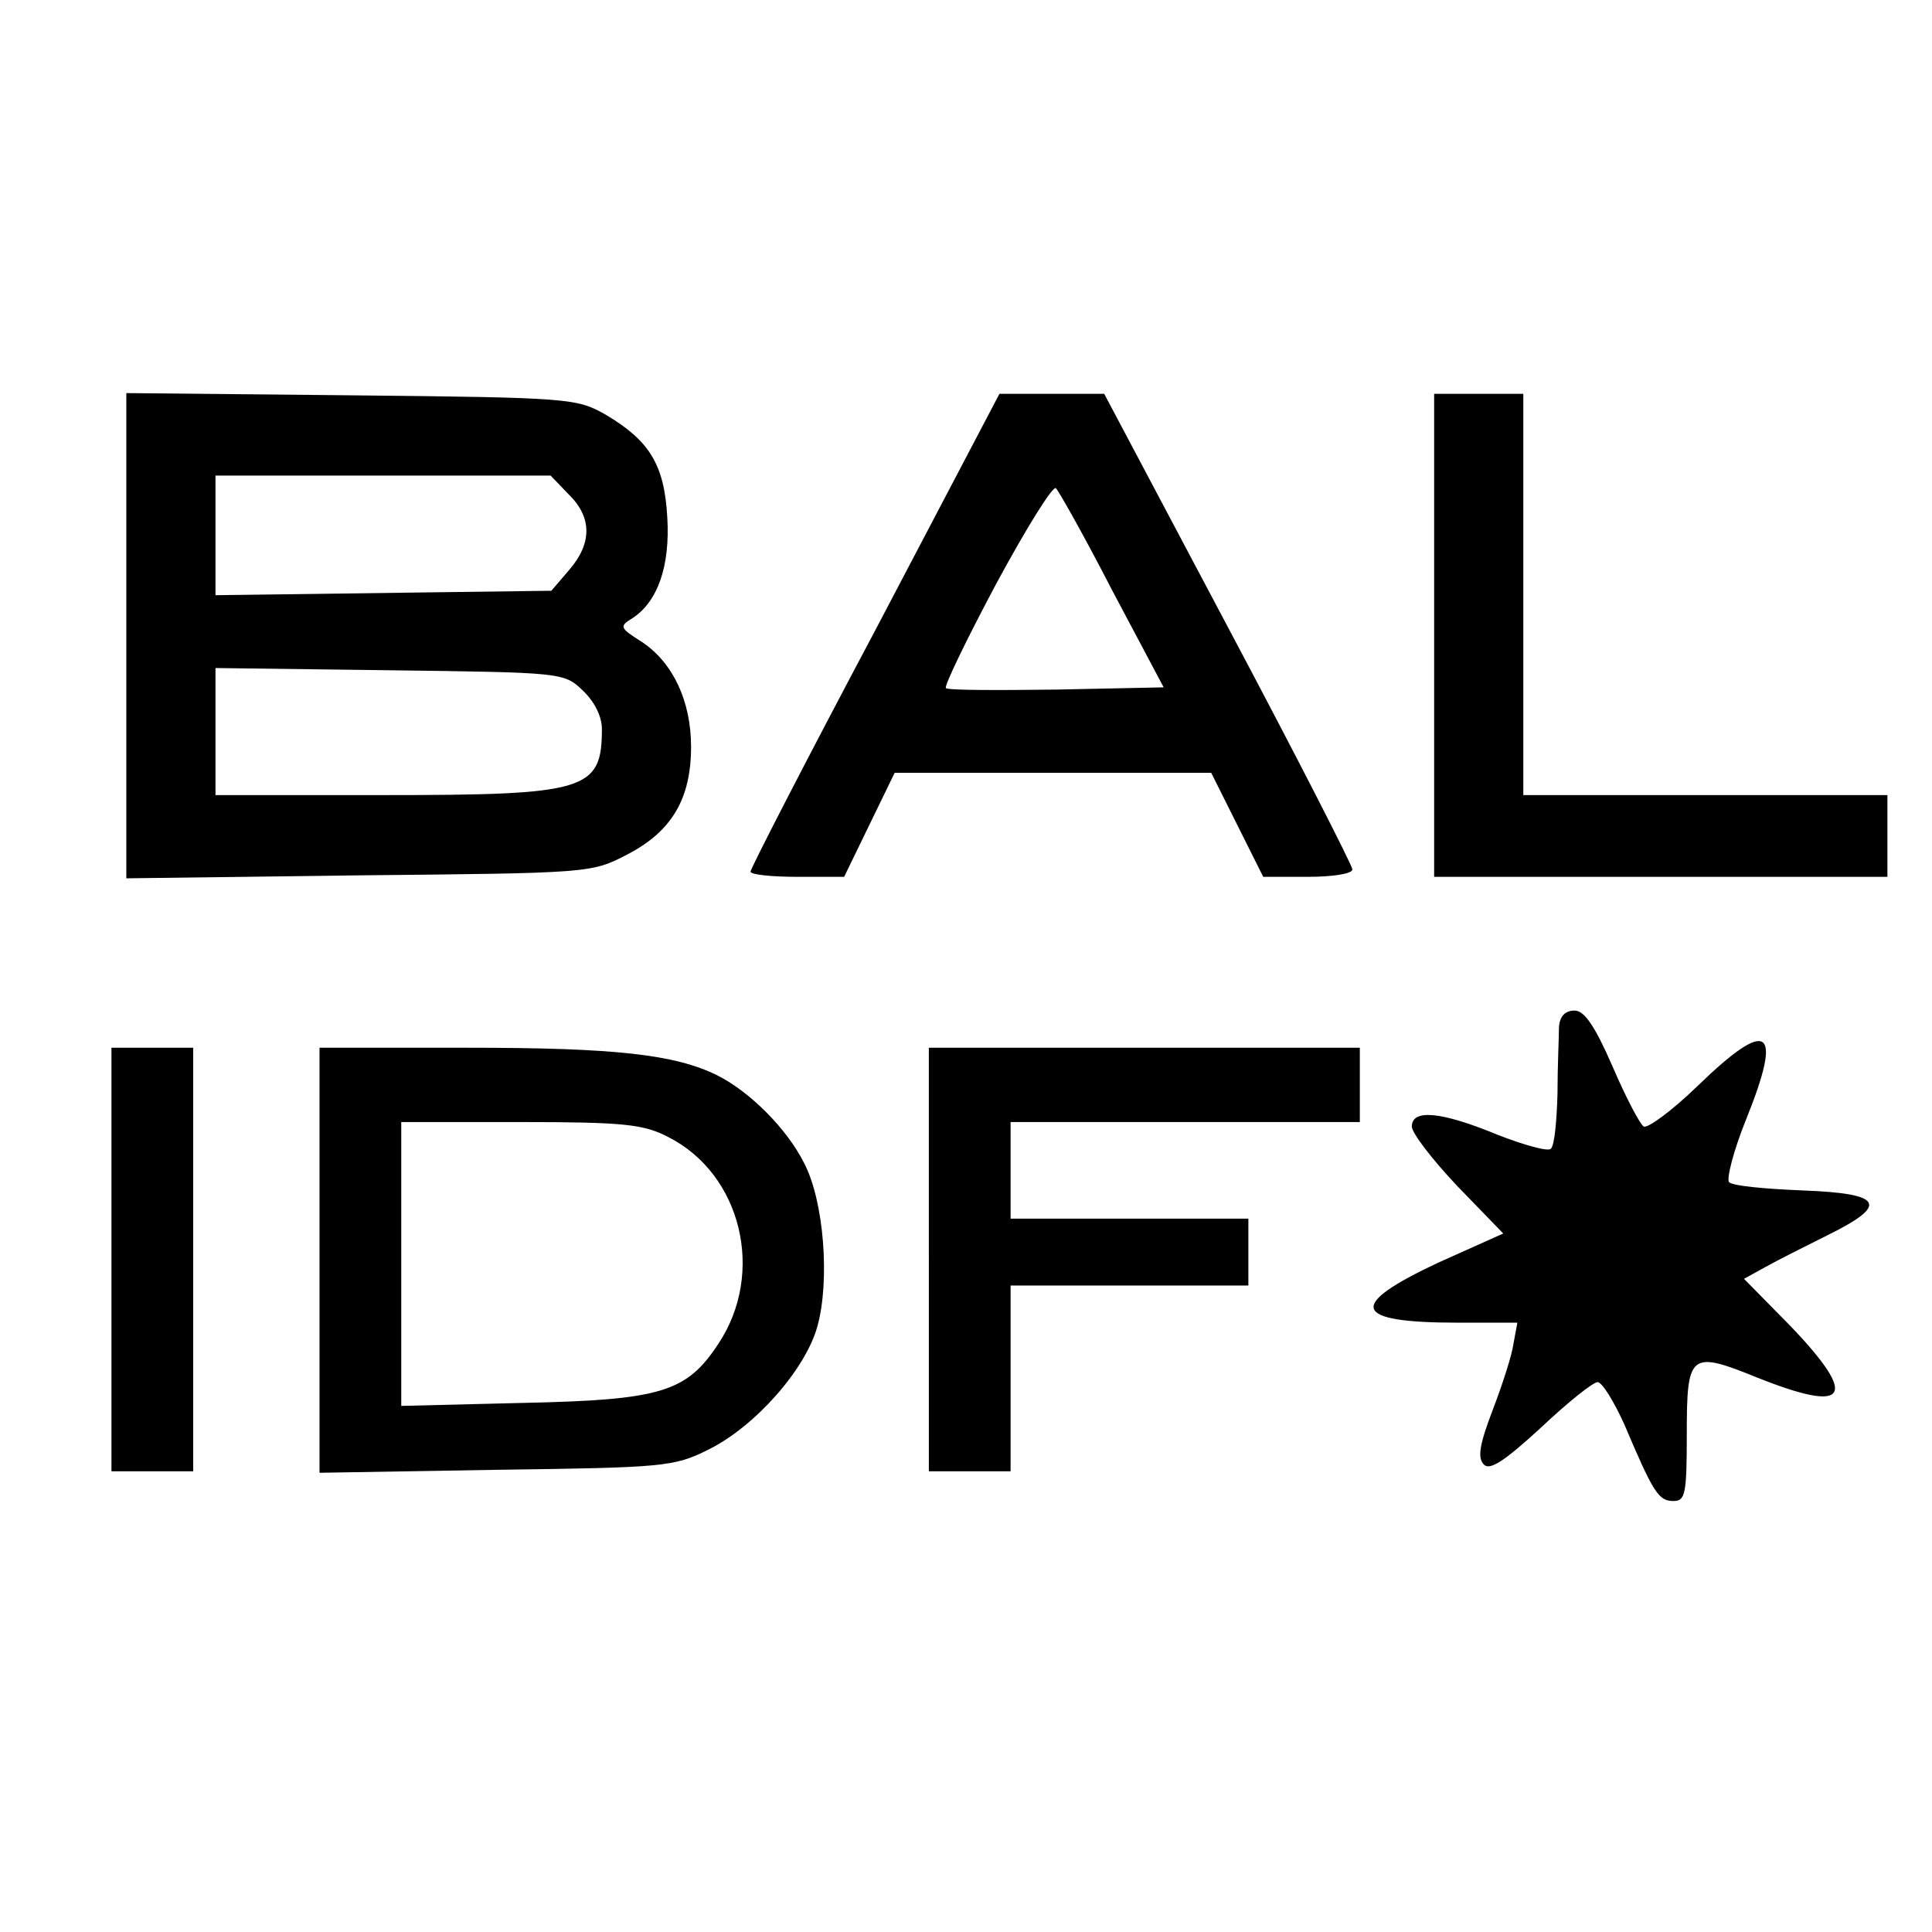
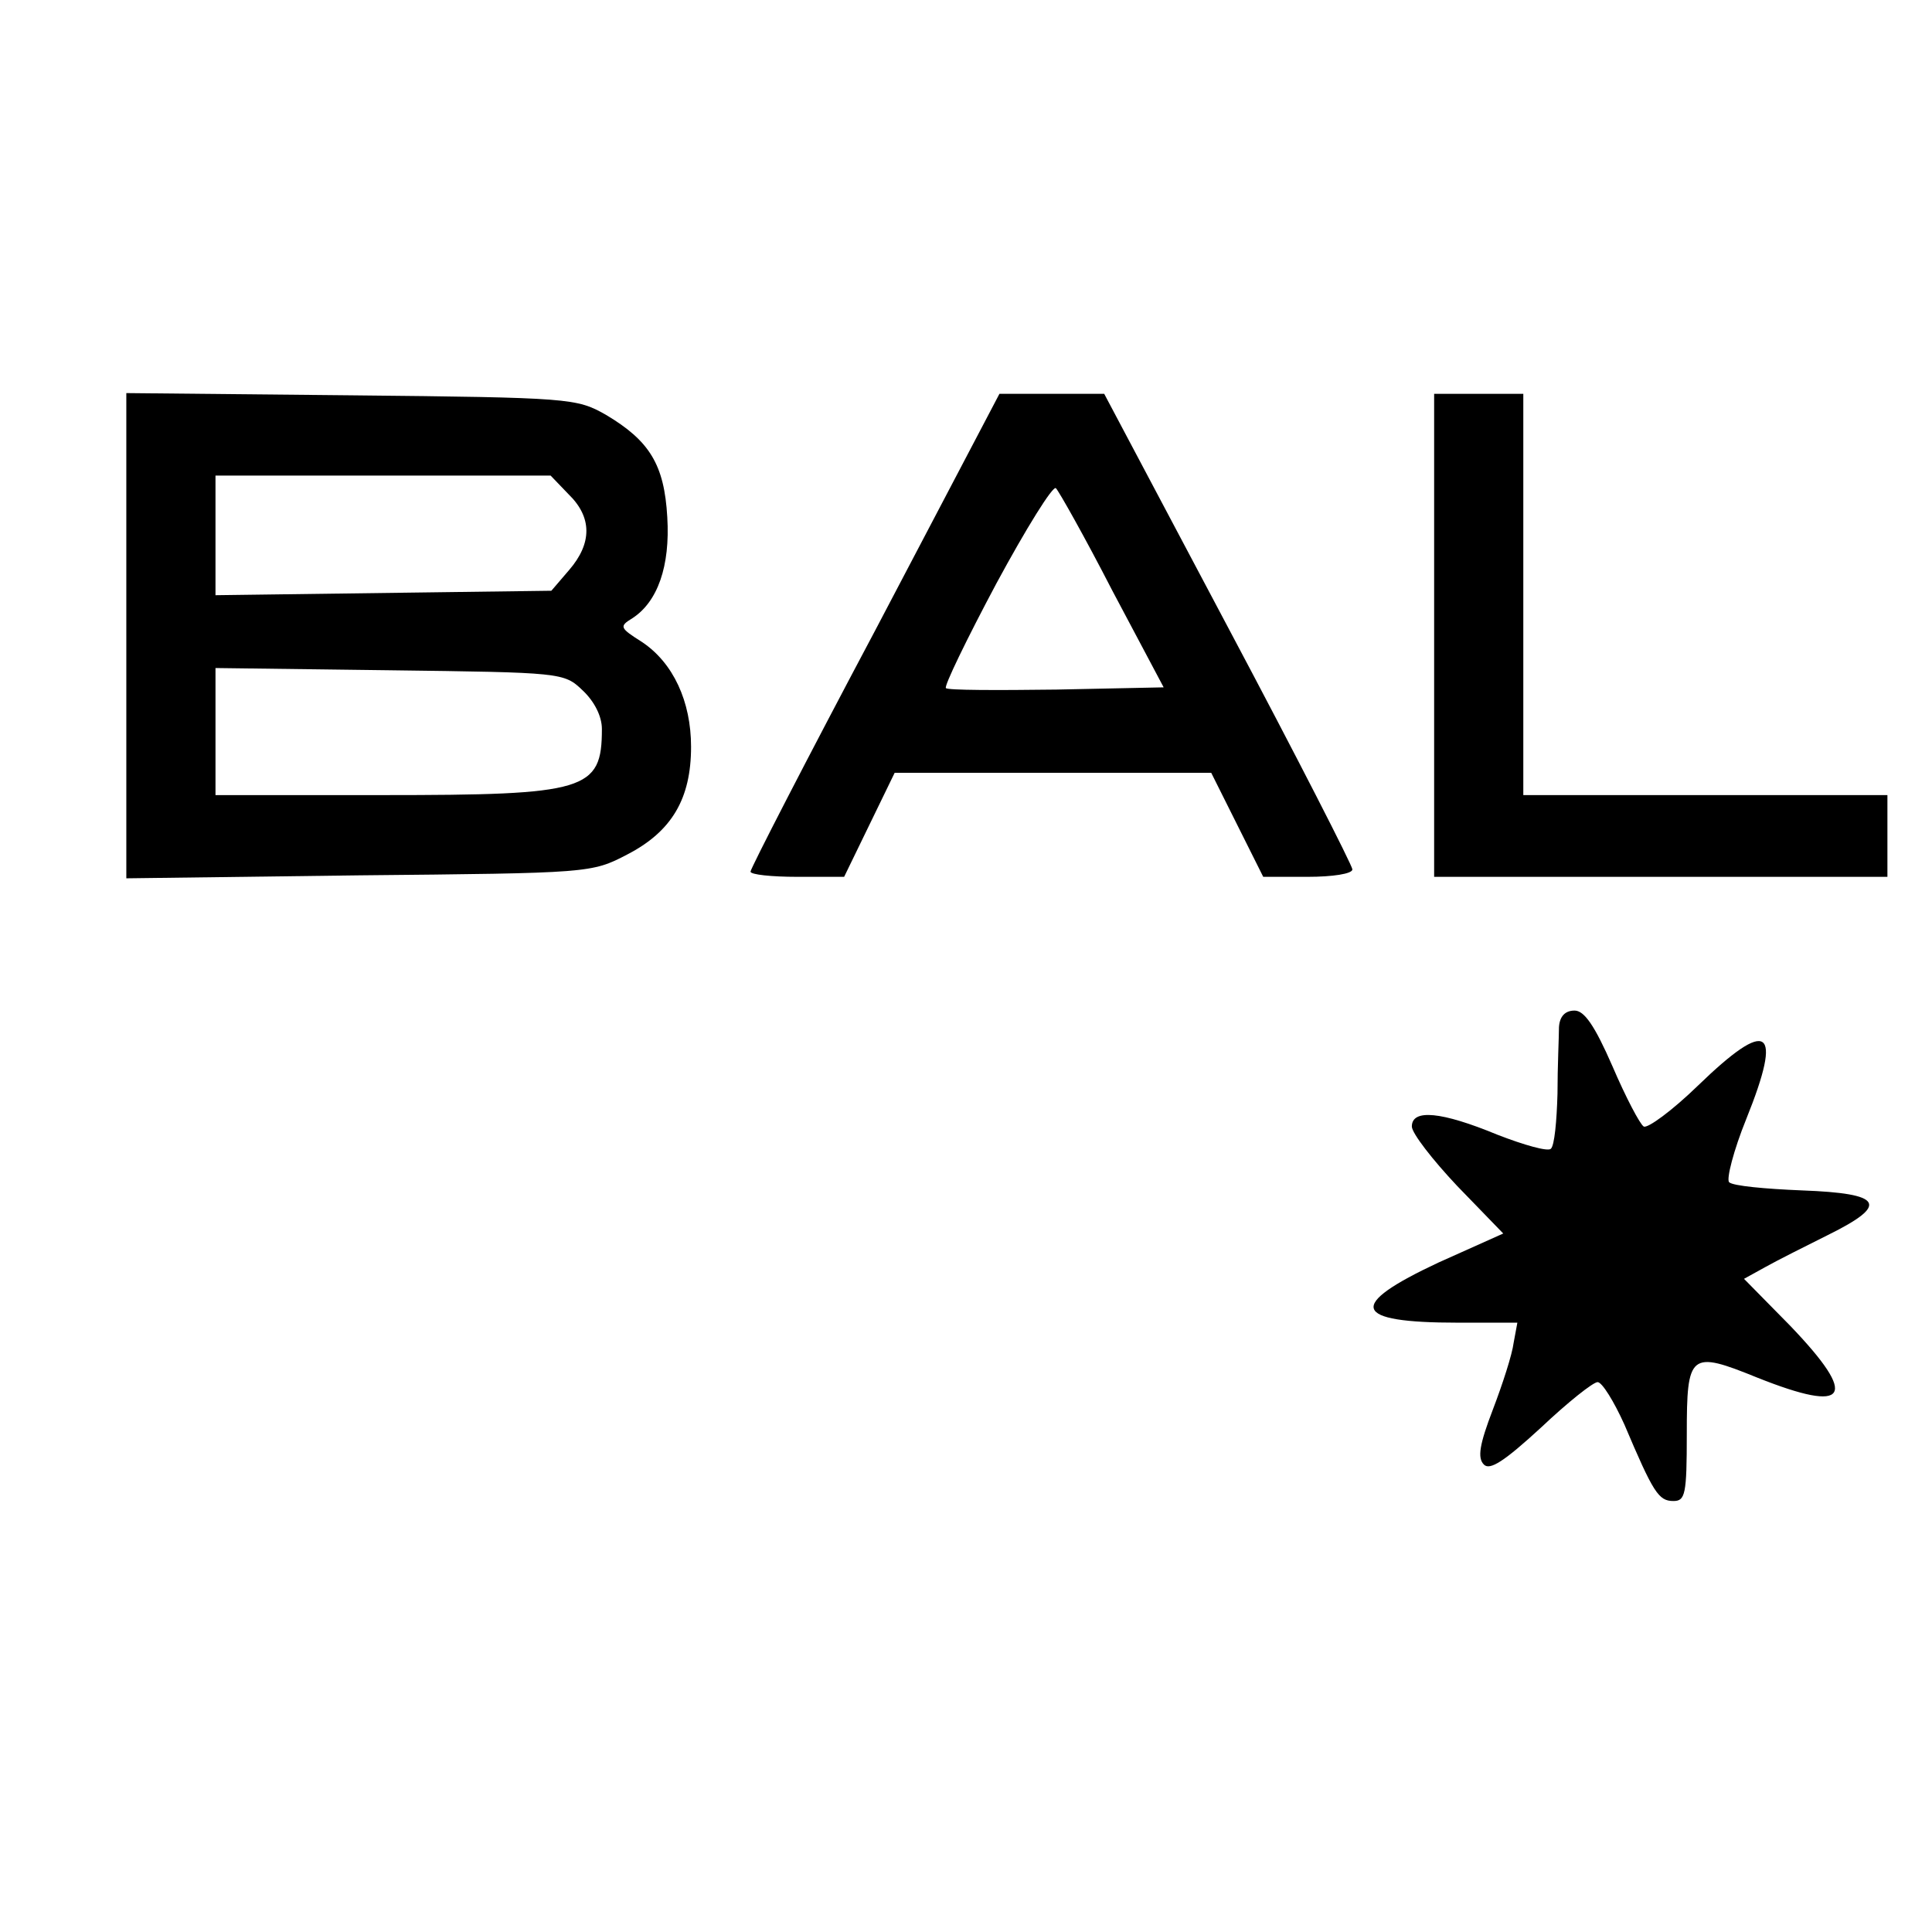
<svg xmlns="http://www.w3.org/2000/svg" version="1.0" width="260pt" height="260pt" viewBox="0 0 260 260" preserveAspectRatio="xMidYMid meet">
  <g transform="translate(0,260) scale(0.1,-0.1)" fill="#000000" stroke="none">
    <path d="M170 1745 l0 -327 313 4 c311 3 313 3 361 28 60 31 86 75 86 145 0 61 -24 113 -66 141 -30 19 -31 21 -13 32 34 22 51 70 47 136 -4 71 -24 103 -83 138 -39 22 -47 23 -342 26 l-303 3 0 -326z m595 190 c32 -31 32 -66 1 -102 l-24 -28 -226 -3 -226 -3 0 80 0 81 225 0 226 0 24 -25z m19 -264 c16 -15 26 -35 26 -52 0 -83 -21 -89 -295 -89 l-225 0 0 86 0 85 234 -3 c232 -3 235 -3 260 -27z" />
    <path d="M1178 1752 c-93 -175 -168 -321 -168 -325 0 -4 28 -7 63 -7 l63 0 34 70 34 70 213 0 213 0 35 -70 35 -70 60 0 c33 0 60 4 60 10 0 5 -75 152 -167 325 l-167 315 -70 0 -71 0 -167 -318z m319 53 l69 -130 -144 -3 c-80 -1 -147 -1 -149 2 -3 2 28 66 68 141 40 74 76 132 80 128 4 -4 39 -66 76 -138z" />
-     <path d="M1930 1745 l0 -325 305 0 305 0 0 55 0 55 -245 0 -245 0 0 270 0 270 -60 0 -60 0 0 -325z" />
+     <path d="M1930 1745 l0 -325 305 0 305 0 0 55 0 55 -245 0 -245 0 0 270 0 270 -60 0 -60 0 0 -325" />
    <path d="M2098 1218 c0 -13 -2 -53 -2 -90 -1 -36 -4 -70 -9 -74 -4 -4 -36 5 -72 19 -75 31 -115 35 -115 11 0 -9 28 -45 61 -80 l62 -64 -87 -39 c-124 -58 -117 -81 26 -81 l80 0 -5 -27 c-2 -16 -15 -56 -28 -90 -18 -47 -21 -65 -12 -74 8 -8 27 4 77 50 36 34 70 61 76 61 6 0 22 -26 36 -57 39 -92 46 -103 66 -103 16 0 18 9 18 90 0 109 4 113 95 76 123 -49 137 -27 44 70 l-62 63 29 16 c16 9 54 28 84 43 83 41 74 56 -35 60 -49 2 -93 6 -98 11 -4 4 6 43 23 85 50 124 30 137 -65 45 -35 -34 -68 -58 -73 -55 -5 3 -24 39 -42 81 -24 55 -38 75 -51 75 -13 0 -20 -8 -21 -22z" />
-     <path d="M150 905 l0 -285 55 0 55 0 0 285 0 285 -55 0 -55 0 0 -285z" />
-     <path d="M430 904 l0 -286 238 4 c225 3 239 4 285 27 63 31 131 108 147 166 17 61 9 169 -18 220 -23 46 -73 96 -117 118 -57 28 -137 37 -335 37 l-200 0 0 -286z m469 166 c99 -50 131 -183 68 -278 -43 -66 -78 -76 -264 -80 l-163 -4 0 191 0 191 160 0 c140 0 166 -3 199 -20z" />
-     <path d="M1250 905 l0 -285 55 0 55 0 0 125 0 125 160 0 160 0 0 45 0 45 -160 0 -160 0 0 65 0 65 235 0 235 0 0 50 0 50 -290 0 -290 0 0 -285z" />
  </g>
</svg>